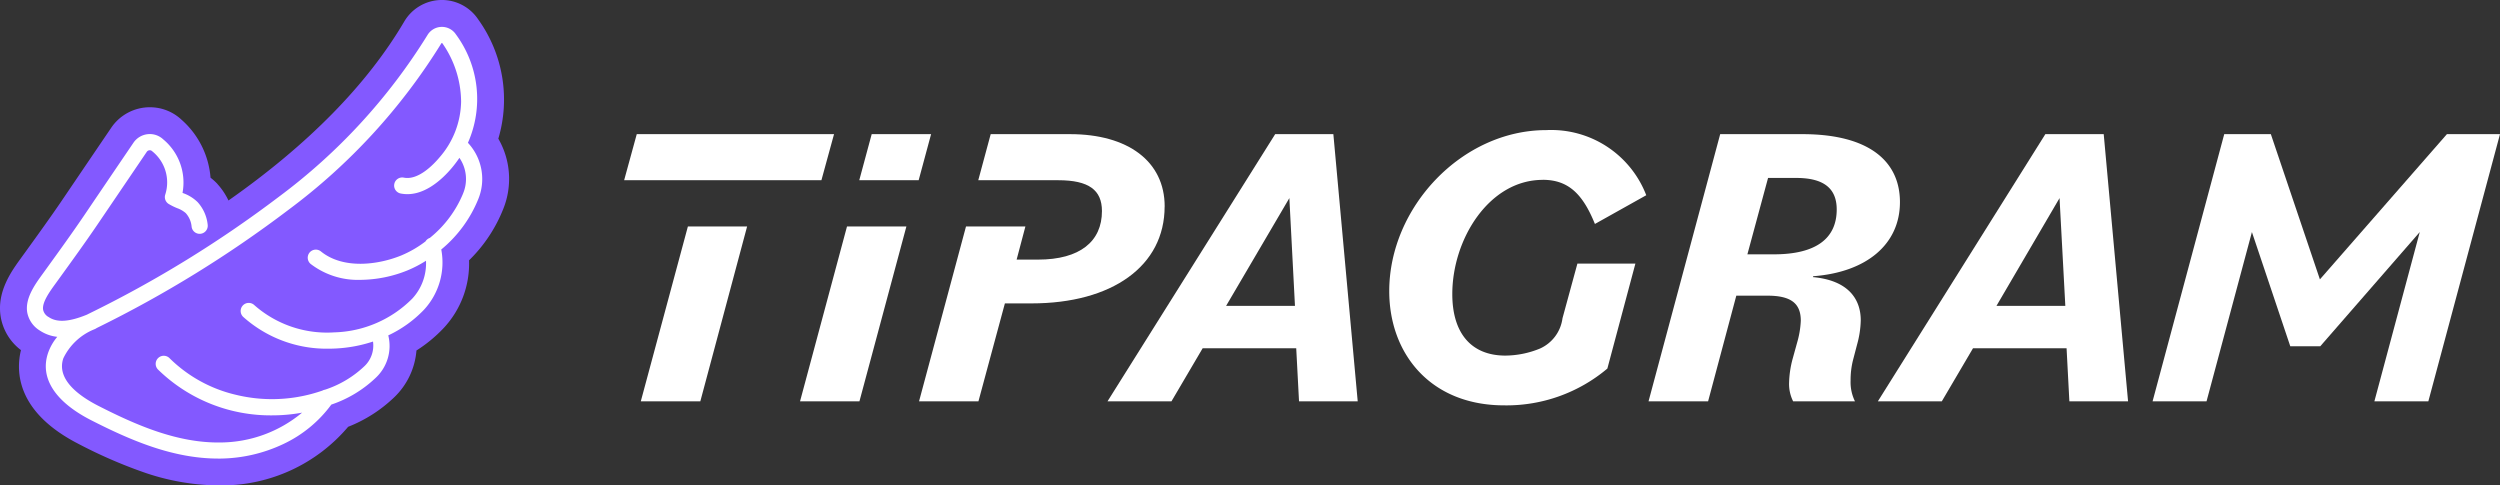
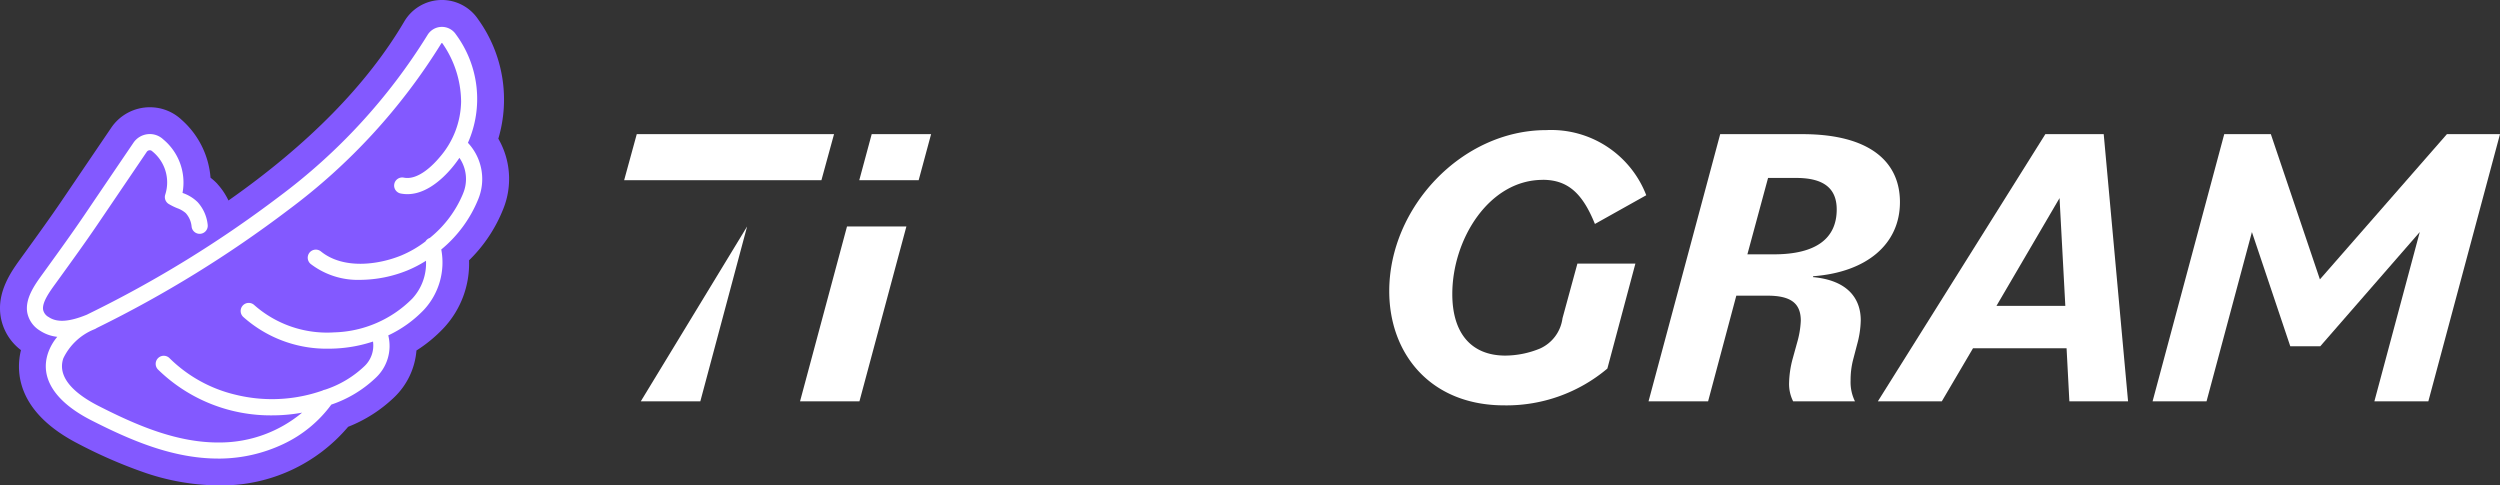
<svg xmlns="http://www.w3.org/2000/svg" width="216.309" height="42" viewBox="0 0 216.309 42">
  <rect x="0" y="0" width="216.309" height="42" fill="#333333" stroke="none" />
  <g id="Group_23594" data-name="Group 23594" transform="translate(-1102 -93)">
    <g id="Group_15986" data-name="Group 15986" transform="translate(1156.003 104.258)">
-       <path id="Path_9514" data-name="Path 9514" d="M128.049,60.383H133.2l4.048-15.129h-5.124Z" transform="translate(-126.608 -36.918)" fill="#fff" />
+       <path id="Path_9514" data-name="Path 9514" d="M128.049,60.383H133.2l4.048-15.129Z" transform="translate(-126.608 -36.918)" fill="#fff" />
      <path id="Path_9515" data-name="Path 9515" d="M142.883,26.805H125.814l-1.092,3.987h17.069Z" transform="translate(-124.722 -26.457)" fill="#fff" />
      <path id="Path_9516" data-name="Path 9516" d="M172.782,26.805l-1.076,3.987h5.139l1.076-3.987Z" transform="translate(-151.362 -26.457)" fill="#fff" />
      <path id="Path_9517" data-name="Path 9517" d="M159.873,60.383h5.139l4.063-15.129h-5.139Z" transform="translate(-144.653 -36.918)" fill="#fff" />
-       <path id="Path_9518" data-name="Path 9518" d="M204.9,33.066c0-3.911-3.183-6.261-8.186-6.261h-6.867l-1.076,3.987h6.928c2.637,0,3.774.849,3.774,2.668,0,2.623-1.895,4.2-5.533,4.2h-1.849l.758-2.865h-5.139l-4.063,15.128h5.139l2.289-8.474h2.3c6.973,0,11.521-3.228,11.521-8.383" transform="translate(-158.131 -26.456)" fill="#fff" />
-       <path id="Path_9519" data-name="Path 9519" d="M235.821,26.805,221.314,49.922h5.533l2.7-4.593h8.095l.242,4.593h5.078l-2.107-23.117Zm-4.245,14.856,5.472-9.323.485,9.323Z" transform="translate(-179.491 -26.456)" fill="#fff" />
      <path id="Path_9520" data-name="Path 9520" d="M290.889,30.3c2.2,0,3.456,1.2,4.517,3.82l4.442-2.486A8.81,8.81,0,0,0,291.192,26c-7.306,0-13.582,6.685-13.582,13.931,0,5.427,3.577,9.884,9.944,9.884a13.542,13.542,0,0,0,8.929-3.184l2.425-9.08H293.89L292.6,42.28a3.343,3.343,0,0,1-1.955,2.623,8,8,0,0,1-2.986.606c-2.941,0-4.593-1.925-4.593-5.321,0-4.775,3.2-9.883,7.822-9.883" transform="translate(-211.411 -26)" fill="#fff" />
      <path id="Path_9521" data-name="Path 9521" d="M351.177,32.686c0-3.531-2.668-5.881-8.443-5.881h-7.11l-6.2,23.117h5.154l2.441-9.141h2.7c2.031,0,2.88.667,2.88,2.168a7.989,7.989,0,0,1-.319,1.895l-.394,1.425a8.673,8.673,0,0,0-.3,2.031,3.351,3.351,0,0,0,.349,1.622h5.351a3.747,3.747,0,0,1-.379-1.789,7.059,7.059,0,0,1,.212-1.789l.349-1.334a8.362,8.362,0,0,0,.318-2.092c0-1.926-1.167-3.472-4.139-3.744l.03-.076c4.623-.349,7.5-2.774,7.5-6.412m-10.9,4.517h-2.3l1.789-6.609h2.44c2.426,0,3.5.94,3.5,2.729,0,2.547-1.85,3.88-5.427,3.88" transform="translate(-240.79 -26.456)" fill="#fff" />
      <path id="Path_9522" data-name="Path 9522" d="M389.743,26.805,375.251,49.922h5.533l2.7-4.593h8.095l.242,4.593H396.9l-2.107-23.117Zm-4.229,14.856,5.457-9.323.5,9.323Z" transform="translate(-266.775 -26.456)" fill="#fff" />
      <path id="Path_9523" data-name="Path 9523" d="M455.614,26.805l-10.99,12.567-4.245-12.567h-4.032l-6.2,23.117h4.669l3.926-14.644,3.32,9.883h2.592l8.61-9.883-3.926,14.644h4.669l6.2-23.117Z" transform="translate(-297.901 -26.457)" fill="#fff" />
    </g>
    <path id="Path_9524" data-name="Path 9524" d="M19.132,42a14.331,14.331,0,0,0,10.991-5.072,12.194,12.194,0,0,0,4-2.566,6.3,6.3,0,0,0,1.91-4.035,12.283,12.283,0,0,0,2.351-1.938,8.163,8.163,0,0,0,2.2-5.864,12.8,12.8,0,0,0,2.965-4.459A6.944,6.944,0,0,0,43.117,12,11.876,11.876,0,0,0,41.377,1.68a3.778,3.778,0,0,0-6.4.183c-3.208,5.454-8.313,10.649-15.21,15.485a5.743,5.743,0,0,0-.945-1.416L18.8,15.9l-.029-.029a4.687,4.687,0,0,0-.554-.494,7.46,7.46,0,0,0-2.5-5.008,3.993,3.993,0,0,0-2.746-1.089A4.034,4.034,0,0,0,9.626,11.05q-2.152,3.169-4.3,6.34c-1.012,1.487-2.1,2.988-3.147,4.44l-.334.46-.058.082C1,23.456-.316,25.27.069,27.459a4.559,4.559,0,0,0,1.745,2.833c-.44,1.8-.433,5.347,4.988,8.12a41.6,41.6,0,0,0,5.589,2.437A20.167,20.167,0,0,0,18.89,42l.242,0" transform="translate(1102 93)" fill="#8359ff" />
    <path id="Path_9525" data-name="Path 9525" d="M43.531,15.4a9.4,9.4,0,0,0-1.043-9.385,1.455,1.455,0,0,0-2.463.071A50.6,50.6,0,0,1,27.144,20.091,99.687,99.687,0,0,1,10.7,30.2l-.131.067c-1.535.63-2.59.7-3.309.212a.94.94,0,0,1-.484-.628c-.112-.635.566-1.572,1.062-2.255l.393-.543c1.066-1.474,2.169-3,3.212-4.532l4.3-6.34a.312.312,0,0,1,.226-.136.287.287,0,0,1,.231.075,3.452,3.452,0,0,1,1.147,3.744.7.7,0,0,0,.291.825,5.38,5.38,0,0,0,.728.362,2.291,2.291,0,0,1,.748.43,2.025,2.025,0,0,1,.508,1.159.7.7,0,0,0,1.394-.13,3.432,3.432,0,0,0-.873-1.978l-.013-.013a3.438,3.438,0,0,0-1.209-.753l-.085-.037A4.848,4.848,0,0,0,17.165,15.1a1.69,1.69,0,0,0-1.344-.447,1.711,1.711,0,0,0-1.23.74q-2.153,3.169-4.3,6.34c-1.031,1.517-2.128,3.033-3.188,4.5l-.392.542c-.643.886-1.522,2.1-1.307,3.32a2.343,2.343,0,0,0,1.078,1.544A3.376,3.376,0,0,0,8,32.187a4.363,4.363,0,0,0-.8,1.405c-.721,2.145.595,4.2,3.7,5.794C14.3,41.12,17.974,42.72,21.93,42.72l.212,0a13.05,13.05,0,0,0,5.424-1.261,10.9,10.9,0,0,0,4.145-3.409,10.34,10.34,0,0,0,3.81-2.288,3.768,3.768,0,0,0,1.117-3.7,10.347,10.347,0,0,0,3.095-2.224,6.024,6.024,0,0,0,1.491-5.208,11,11,0,0,0,3.195-4.342,4.587,4.587,0,0,0-.888-4.888m-.422,4.394a9.685,9.685,0,0,1-2.876,3.836.7.7,0,0,0-.373.3,9.421,9.421,0,0,1-2.09,1.213c-2,.82-5.022,1.222-6.956-.343a.7.7,0,1,0-.881,1.088,6.718,6.718,0,0,0,4.295,1.369,11.031,11.031,0,0,0,4.074-.819,10.388,10.388,0,0,0,1.6-.833,4.485,4.485,0,0,1-1.189,3.277,9.892,9.892,0,0,1-6.755,2.919,9.513,9.513,0,0,1-6.913-2.361.7.7,0,0,0-.956,1.023,10.821,10.821,0,0,0,7.392,2.749q.268,0,.537-.012a12.181,12.181,0,0,0,3.3-.605,2.458,2.458,0,0,1-.793,2.179,9.008,9.008,0,0,1-3.361,1.987.686.686,0,0,0-.232.081c-.274.093-.556.181-.851.263a13.181,13.181,0,0,1-6.616.1,12.073,12.073,0,0,1-5.754-3.173.7.7,0,0,0-.993.987,13.949,13.949,0,0,0,9.864,3.963,14.413,14.413,0,0,0,2.6-.235,11.129,11.129,0,0,1-7.065,2.581c-3.731.054-7.289-1.5-10.579-3.178-1.71-.875-3.622-2.3-3.016-4.1a5.054,5.054,0,0,1,2.632-2.494l.108-.045a.69.69,0,0,0,.142-.082A100.949,100.949,0,0,0,28,21.2,52,52,0,0,0,41.231,6.793a.052.052,0,0,1,.048-.026.046.046,0,0,1,.043.023,8.953,8.953,0,0,1,1.619,5.037,7.521,7.521,0,0,1-1.871,4.838c-.511.608-1.835,2-3.086,1.747a.7.7,0,0,0-.275,1.373c1.913.383,3.6-1.226,4.433-2.218a10.324,10.324,0,0,0,.652-.866,3.227,3.227,0,0,1,.313,3.093" transform="translate(1098.956 89.957)" fill="#fff" />
  </g>
</svg>